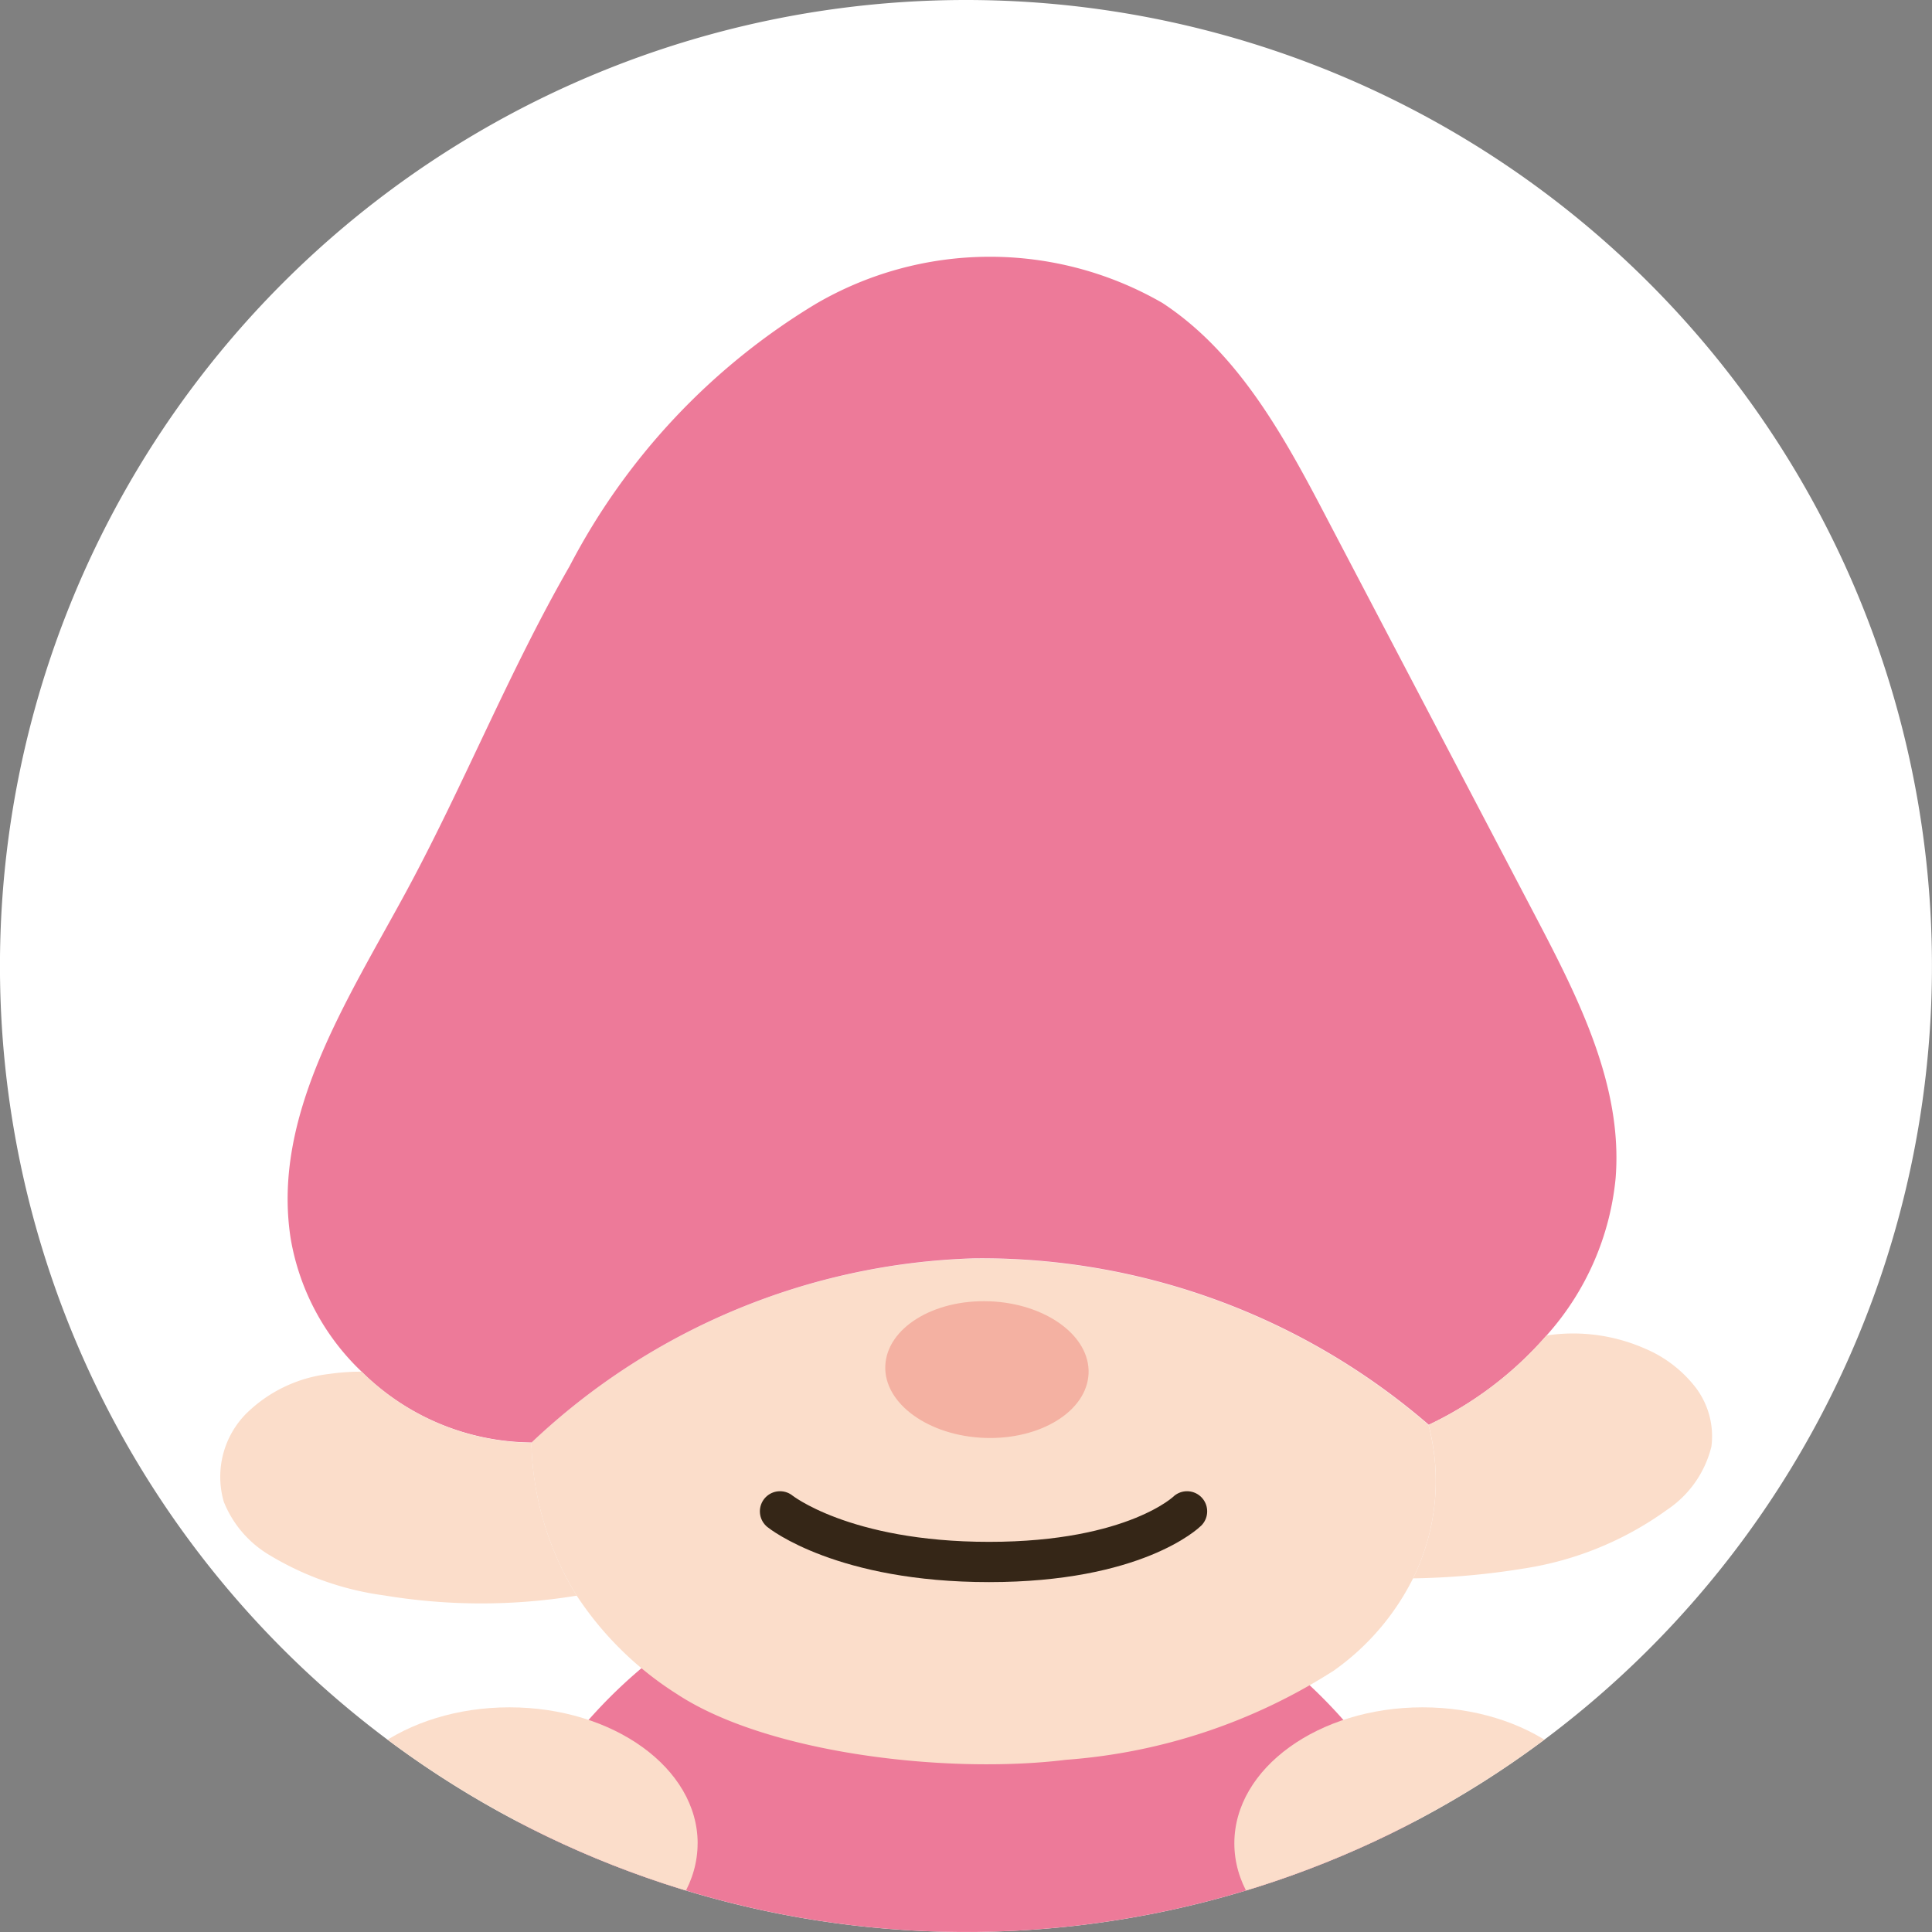
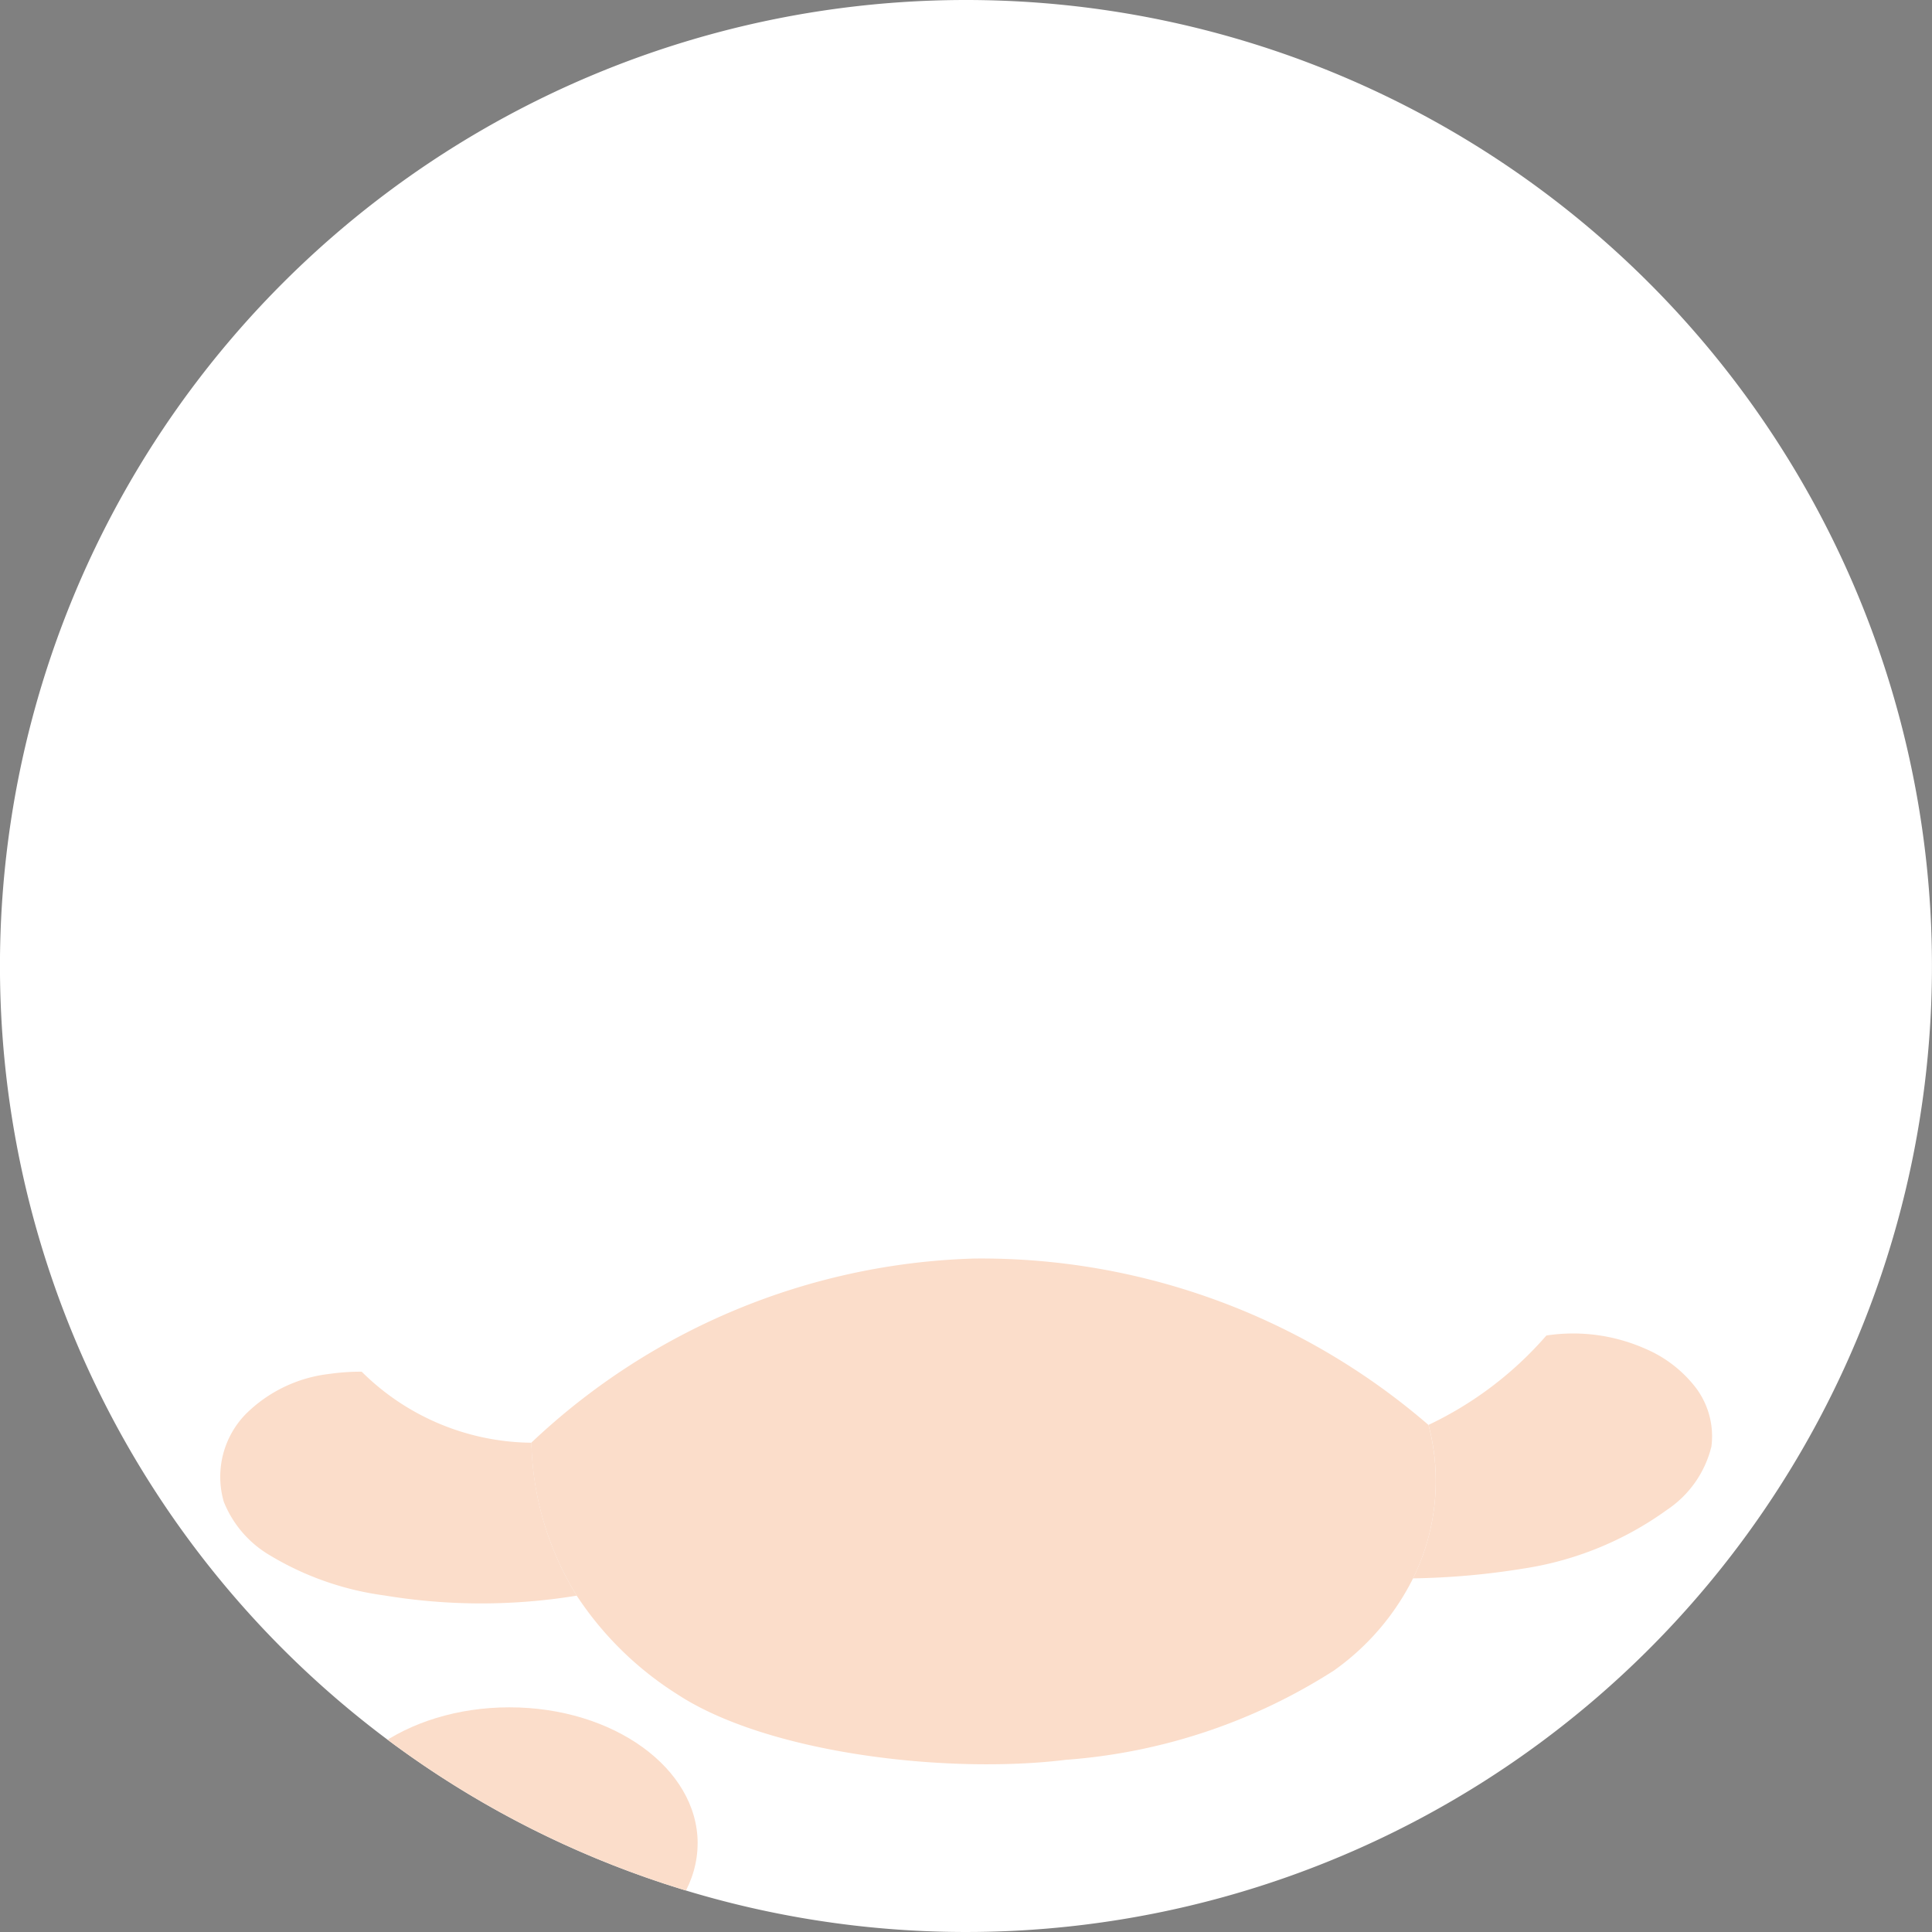
<svg xmlns="http://www.w3.org/2000/svg" width="48" height="48" viewBox="0 0 48 48">
  <rect x="0" y="0" width="48" height="48" fill="#808080" stroke="none" />
  <defs>
    <clipPath id="clip-path">
      <path id="パス_4836" data-name="パス 4836" d="M24,0A24,24,0,1,1,0,24,24,24,0,0,1,24,0Z" fill="#fff" />
    </clipPath>
  </defs>
  <g id="tonttu_point" transform="translate(-877.309 -1479.342)">
    <path id="パス_2315" data-name="パス 2315" d="M24,0A24,24,0,1,1,0,24,24,24,0,0,1,24,0Z" transform="translate(877.308 1479.342)" fill="#fff" />
    <g id="マスクグループ_24" data-name="マスクグループ 24" transform="translate(877.308 1479.342)" clip-path="url(#clip-path)">
      <g id="グループ_3014" data-name="グループ 3014" transform="translate(5.46 6.377)">
-         <path id="パス_2316" data-name="パス 2316" d="M83.394,323.29A12.509,12.509,0,1,1,70.73,310.938,12.509,12.509,0,0,1,83.394,323.29" transform="translate(-52.346 -278.812)" fill="#ed7a99" />
        <path id="パス_2317" data-name="パス 2317" d="M96.829,248.83a6.2,6.2,0,0,1-1.971,2.293,14.271,14.271,0,0,1-6.653,2.215c-2.939.362-7.414-.152-9.665-1.634a8.259,8.259,0,0,1-2.49-2.445,7.541,7.541,0,0,1-1.127-3.8,16.711,16.711,0,0,1,11-4.575,17,17,0,0,1,11.29,4.135,5.469,5.469,0,0,1-.385,3.813" transform="translate(-67.181 -215.993)" fill="#fbddca" />
-         <path id="パス_2318" data-name="パス 2318" d="M162.625,251.173c1.395.053,2.5.857,2.461,1.794s-1.2,1.653-2.59,1.6-2.5-.857-2.46-1.793,1.2-1.655,2.59-1.6" transform="translate(-143.5 -225.22)" fill="#f4b1a2" />
-         <path id="パス_2319" data-name="パス 2319" d="M49.315,22.882A6.837,6.837,0,0,1,47.6,26.8h0a8.956,8.956,0,0,1-2.928,2.221,17,17,0,0,0-11.29-4.135,16.711,16.711,0,0,0-11,4.575A6.058,6.058,0,0,1,18.157,27.7a5.933,5.933,0,0,1-1.762-3.31c-.474-3.05,1.4-5.9,2.87-8.614C20.7,13.123,21.822,10.3,23.325,7.69a16.508,16.508,0,0,1,6.114-6.515,8.575,8.575,0,0,1,8.615-.025C39.961,2.4,41.1,4.509,42.155,6.53l5.19,9.9c1.057,2.018,2.146,4.175,1.97,6.448" transform="translate(-14.633 0)" fill="#ed7a99" />
        <path id="パス_2320" data-name="パス 2320" d="M8.868,273.663a14.7,14.7,0,0,1-4.773-.005,7.407,7.407,0,0,1-2.853-1A2.708,2.708,0,0,1,.1,271.327a2.233,2.233,0,0,1,.544-2.173,3.513,3.513,0,0,1,2.077-1,5.582,5.582,0,0,1,.806-.056,6.058,6.058,0,0,0,4.217,1.765,7.541,7.541,0,0,0,1.127,3.8" transform="translate(0 -240.396)" fill="#fbddca" />
        <path id="パス_2321" data-name="パス 2321" d="M294.368,261.756a2.652,2.652,0,0,1-1.105,1.562,8.188,8.188,0,0,1-3.577,1.458,18.822,18.822,0,0,1-2.728.241,5.47,5.47,0,0,0,.386-3.813,8.958,8.958,0,0,0,2.928-2.221h0a4.429,4.429,0,0,1,2.446.324,3.128,3.128,0,0,1,1.251.954,2,2,0,0,1,.4,1.5" transform="translate(-257.311 -232.18)" fill="#fbddca" />
        <path id="パス_2323" data-name="パス 2323" d="M33.751,352.22c0,1.866-2.093,3.379-4.676,3.379S24.4,354.086,24.4,352.22s2.093-3.379,4.676-3.379,4.676,1.513,4.676,3.379" transform="translate(-21.878 -312.8)" fill="#fbddca" />
-         <path id="パス_2324" data-name="パス 2324" d="M253.339,352.22c0,1.866-2.094,3.379-4.676,3.379s-4.676-1.513-4.676-3.379,2.093-3.379,4.676-3.379,4.676,1.513,4.676,3.379" transform="translate(-218.779 -312.8)" fill="#fbddca" />
-         <path id="パス_4835" data-name="パス 4835" d="M3142.025,5667.395s1.557,1.258,5.194,1.258,4.919-1.258,4.919-1.258" transform="translate(-3128.105 -5636.223)" fill="none" stroke="#352617" stroke-linecap="round" stroke-width="1" />
      </g>
    </g>
  </g>
</svg>